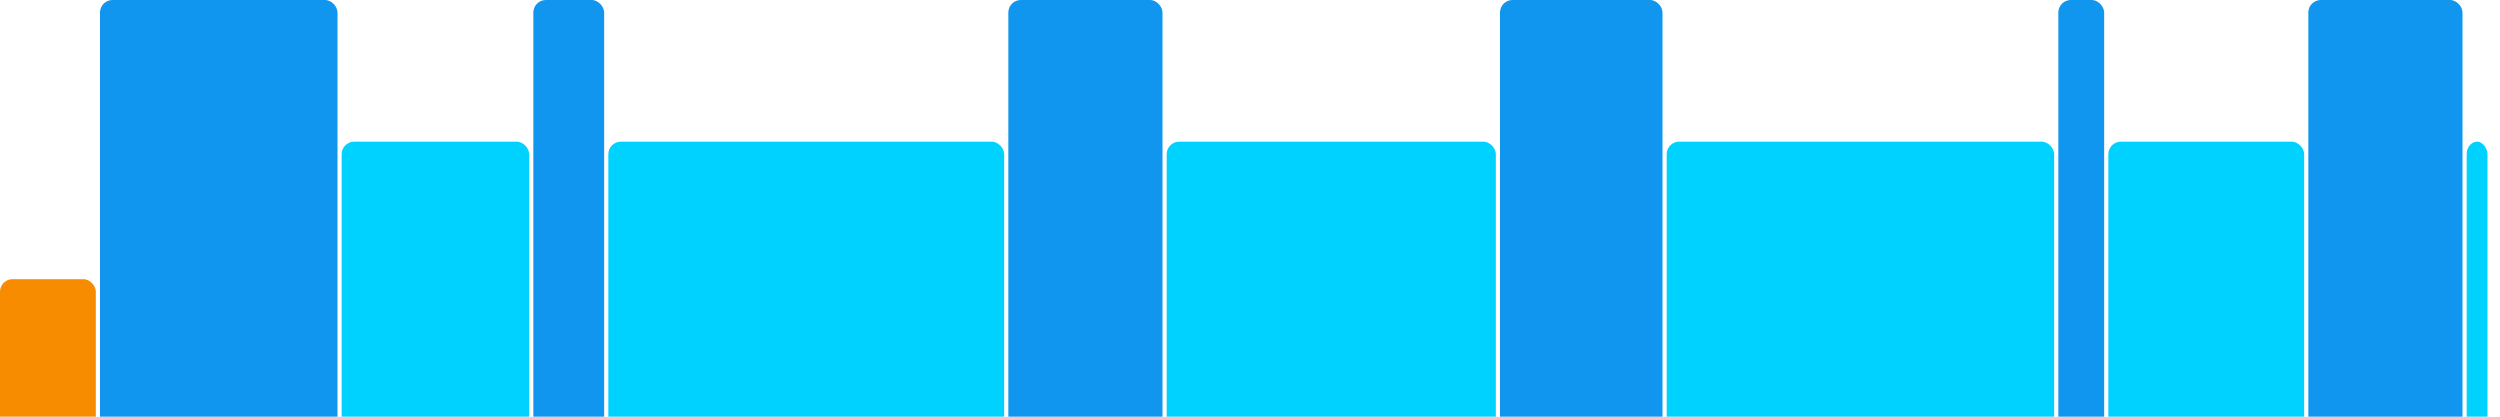
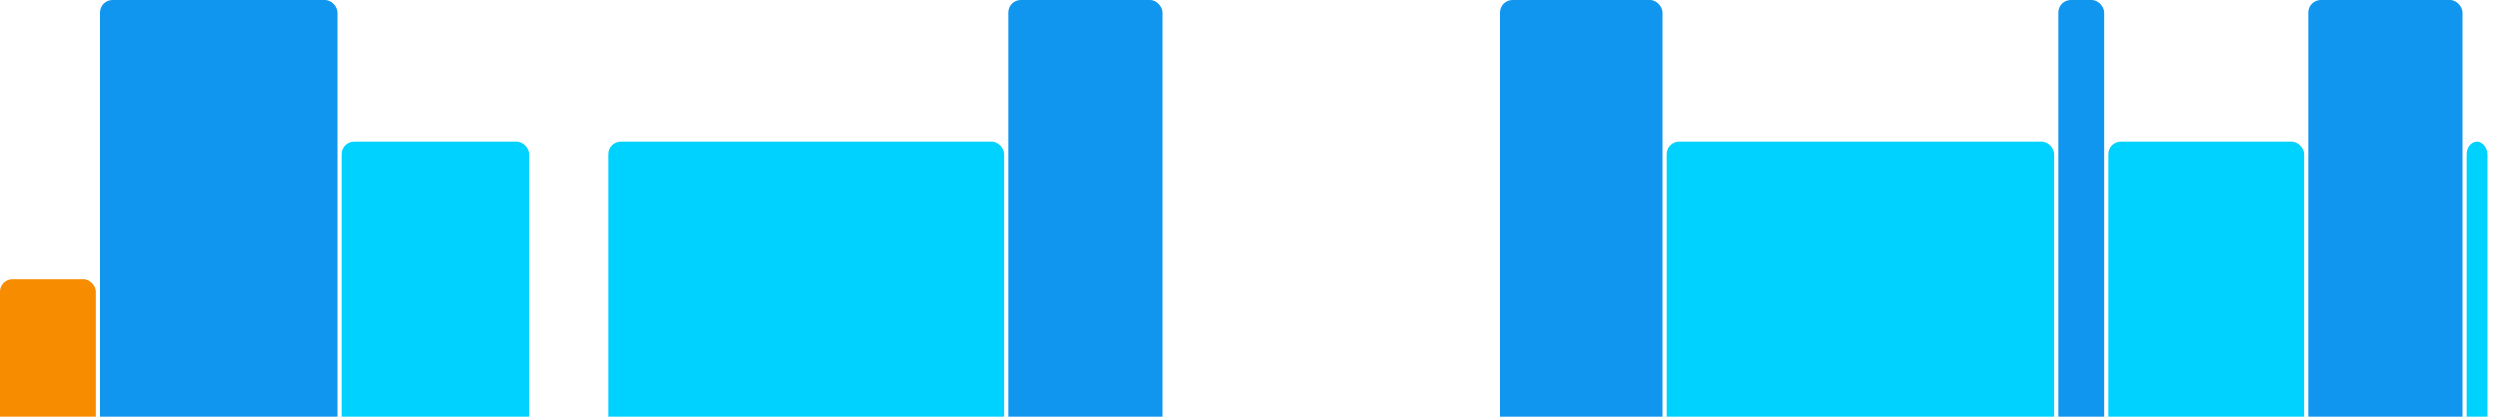
<svg xmlns="http://www.w3.org/2000/svg" version="1.1" baseProfile="full" width="600" height="100">
  <rect x="0" y="67" rx="3" ry="3" width="23" height="43" fill="rgb(248,140,0)" />
  <rect x="24" y="0" rx="3" ry="3" width="57" height="110" fill="rgb(17,150,239)" />
  <rect x="82" y="34" rx="3" ry="3" width="45" height="76" fill="rgb(0,210,255)" />
-   <rect x="128" y="0" rx="3" ry="3" width="17" height="110" fill="rgb(17,150,239)" />
  <rect x="146" y="34" rx="3" ry="3" width="95" height="76" fill="rgb(0,210,255)" />
  <rect x="242" y="0" rx="3" ry="3" width="37" height="110" fill="rgb(17,150,239)" />
-   <rect x="280" y="34" rx="3" ry="3" width="79" height="76" fill="rgb(0,210,255)" />
  <rect x="360" y="0" rx="3" ry="3" width="39" height="110" fill="rgb(17,150,239)" />
  <rect x="400" y="34" rx="3" ry="3" width="93" height="76" fill="rgb(0,210,255)" />
  <rect x="494" y="0" rx="3" ry="3" width="11" height="110" fill="rgb(17,150,239)" />
  <rect x="506" y="34" rx="3" ry="3" width="47" height="76" fill="rgb(0,210,255)" />
  <rect x="554" y="0" rx="3" ry="3" width="37" height="110" fill="rgb(17,150,239)" />
  <rect x="592" y="34" rx="3" ry="3" width="5" height="76" fill="rgb(0,210,255)" />
</svg>